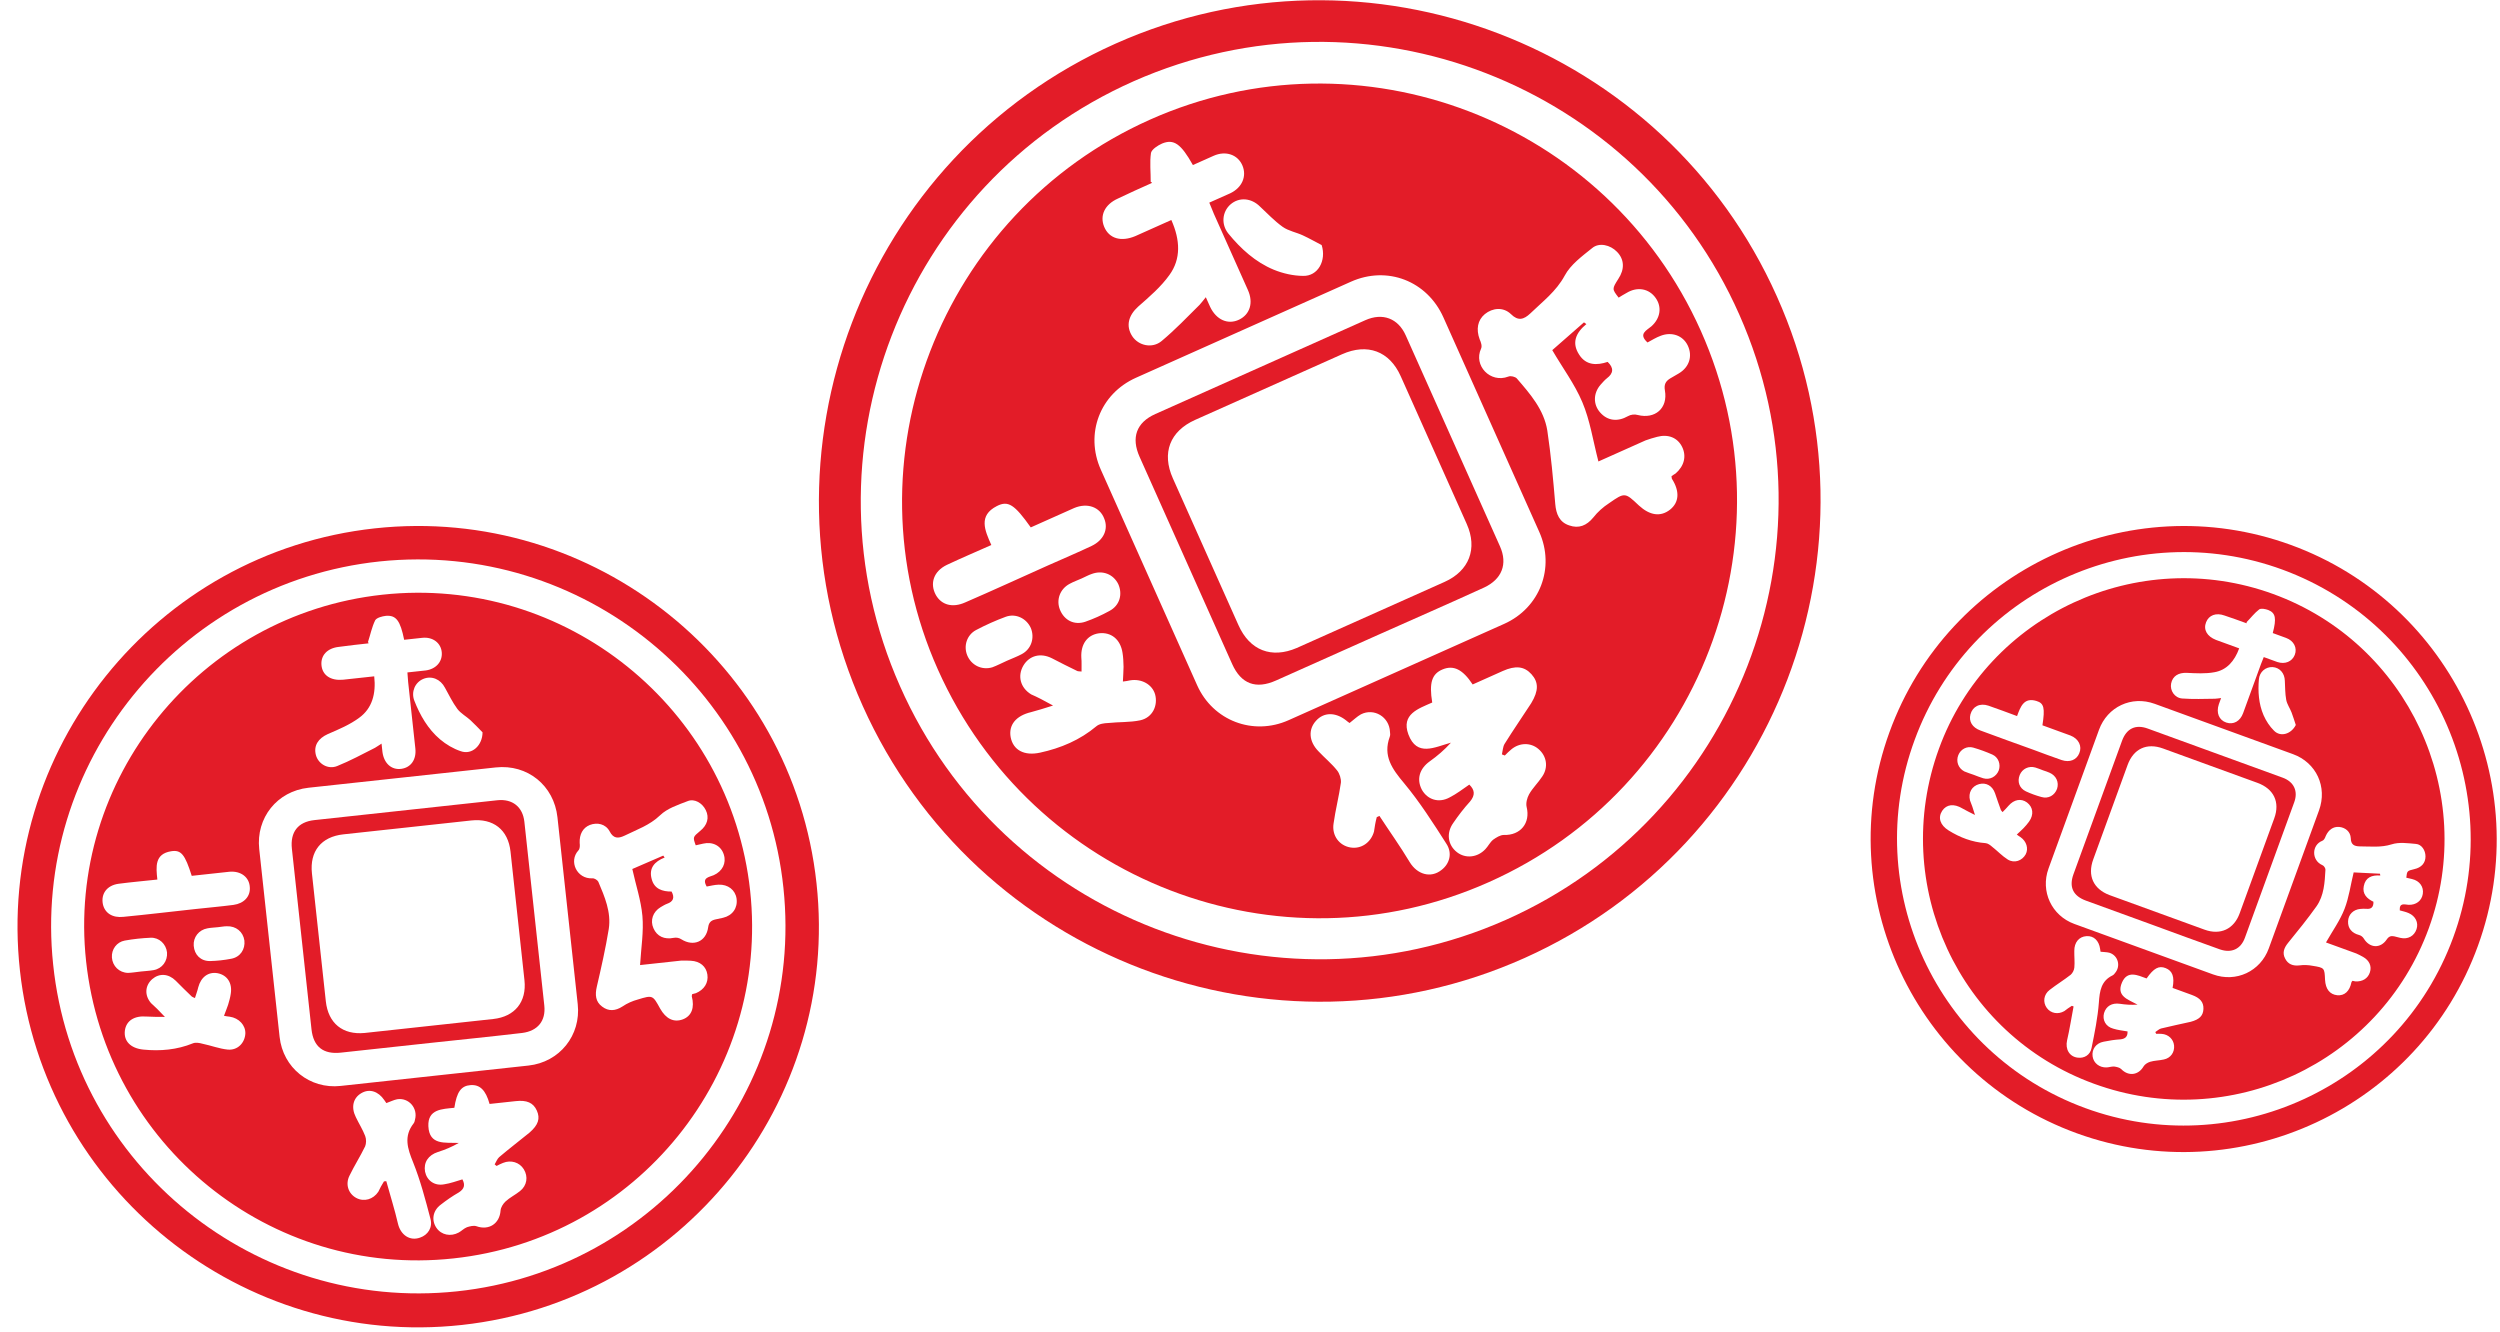
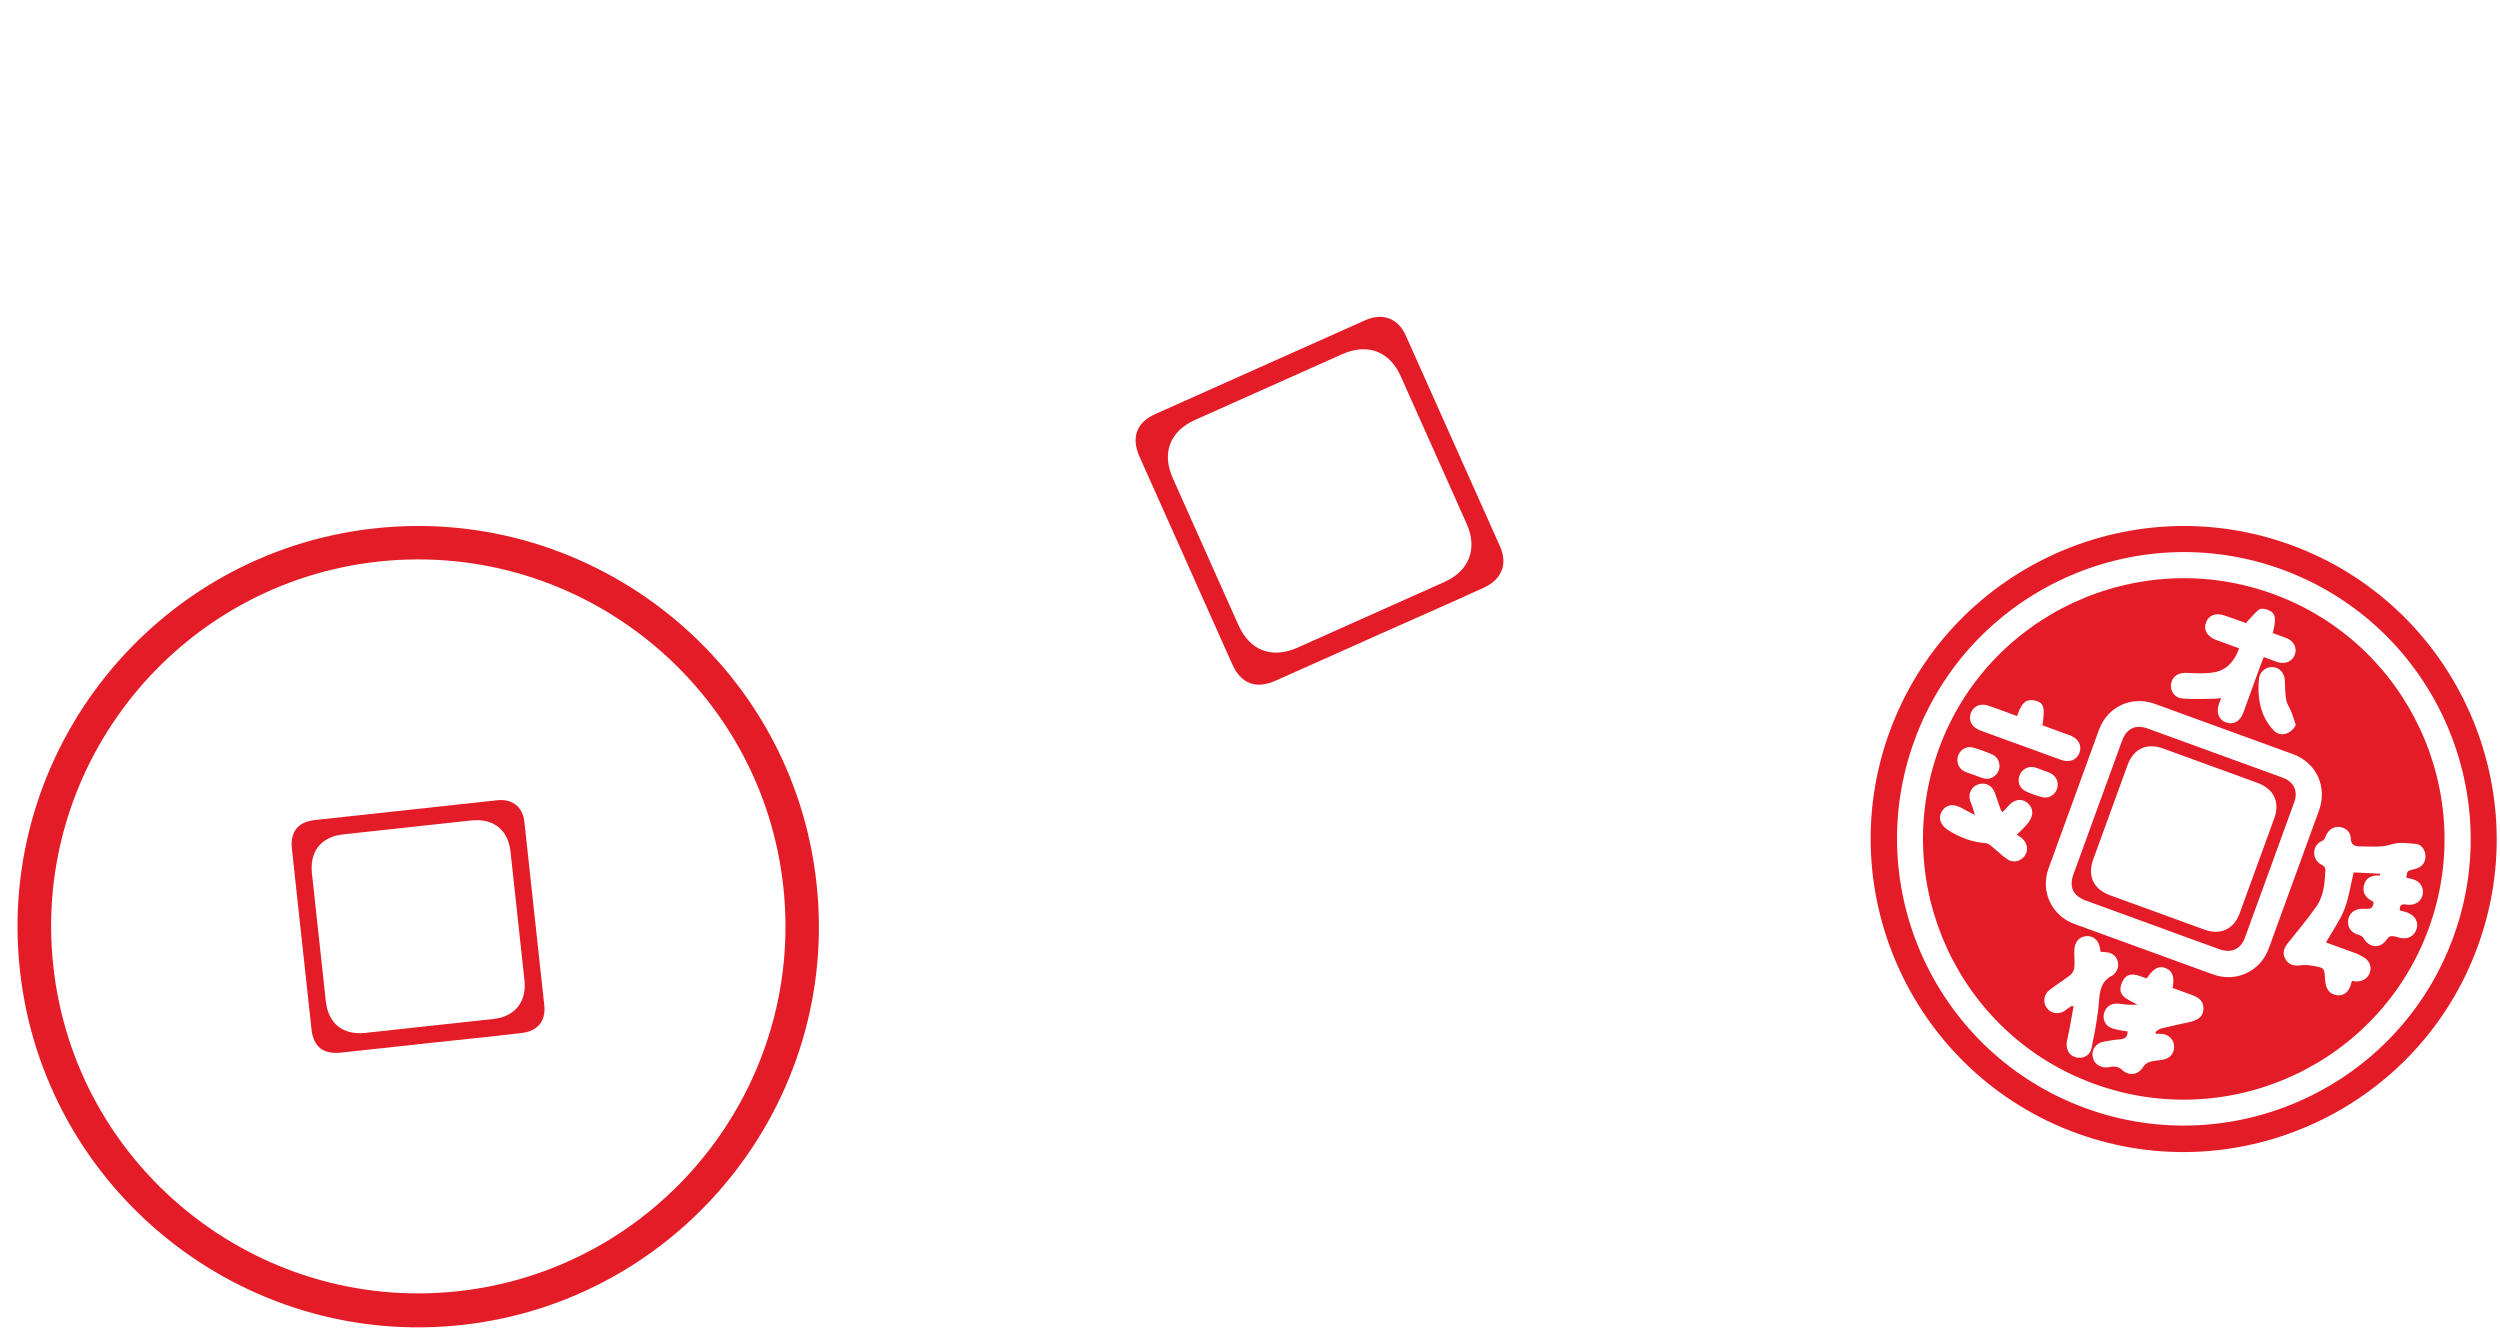
<svg xmlns="http://www.w3.org/2000/svg" width="107" height="57" viewBox="0 0 107 57" fill="none">
  <path d="M19.773 56.708C10.378 57.74 1.885 50.932 0.853 41.537C-0.181 32.129 6.64 23.634 16.049 22.613C25.433 21.595 33.928 28.416 34.946 37.8C35.978 47.195 29.157 55.678 19.773 56.708ZM16.253 24.029C7.614 24.941 1.37 32.705 2.275 41.282C3.173 49.91 10.94 56.179 19.554 55.27C28.144 54.363 34.442 46.631 33.531 38.004C32.642 29.463 24.943 23.124 16.253 24.029Z" fill="#E31C28" />
-   <path d="M16.37 25.453C24.196 24.604 31.257 30.294 32.106 38.121C32.957 45.96 27.267 53.02 19.401 53.861C11.575 54.71 4.539 49.018 3.685 41.142C2.839 33.352 8.543 26.303 16.37 25.453ZM17.219 33.28C15.885 33.425 14.539 33.571 13.206 33.715C11.86 33.861 10.95 35.007 11.095 36.34C11.386 39.02 11.676 41.699 11.967 44.379C12.11 45.7 13.257 46.622 14.578 46.478C17.258 46.188 19.937 45.897 22.616 45.606C23.95 45.462 24.872 44.315 24.727 42.981C24.438 40.315 24.149 37.648 23.859 34.98C23.712 33.622 22.578 32.699 21.219 32.846C19.873 32.992 18.54 33.137 17.219 33.28ZM29.777 36.179C29.651 35.828 29.651 35.828 29.963 35.567C30.276 35.318 30.367 34.993 30.206 34.67C30.06 34.371 29.723 34.168 29.433 34.288C29.022 34.446 28.559 34.597 28.251 34.895C27.805 35.322 27.258 35.507 26.731 35.766C26.455 35.897 26.253 35.893 26.093 35.583C25.92 35.261 25.559 35.187 25.244 35.309C24.942 35.431 24.796 35.711 24.81 36.075C24.823 36.187 24.825 36.326 24.757 36.396C24.328 36.859 24.689 37.627 25.353 37.593C25.441 37.583 25.576 37.669 25.609 37.741C25.88 38.38 26.166 39.043 26.055 39.761C25.919 40.595 25.731 41.423 25.542 42.237C25.465 42.574 25.485 42.874 25.772 43.083C26.047 43.292 26.335 43.274 26.642 43.077C26.841 42.941 27.07 42.841 27.303 42.778C27.937 42.583 27.939 42.595 28.253 43.166C28.502 43.606 28.836 43.772 29.224 43.629C29.599 43.487 29.737 43.132 29.608 42.641C29.605 42.616 29.617 42.602 29.624 42.551C29.672 42.533 29.722 42.528 29.783 42.509C30.145 42.356 30.327 42.059 30.276 41.711C30.226 41.364 29.962 41.14 29.569 41.12C29.429 41.11 29.291 41.112 29.152 41.114C28.554 41.179 27.968 41.243 27.395 41.305C27.44 40.556 27.555 39.875 27.495 39.201C27.434 38.527 27.213 37.883 27.063 37.193C27.484 37.008 27.93 36.821 28.387 36.62C28.403 36.644 28.432 36.678 28.447 36.702C28.012 36.875 27.765 37.154 27.891 37.62C28 38.049 28.353 38.162 28.743 38.158C28.885 38.42 28.816 38.591 28.548 38.683C28.451 38.719 28.357 38.78 28.274 38.827C27.942 39.026 27.818 39.393 27.968 39.73C28.12 40.079 28.438 40.221 28.832 40.14C28.943 40.116 29.072 40.14 29.167 40.205C29.681 40.527 30.225 40.304 30.309 39.69C30.337 39.485 30.429 39.4 30.601 39.356C30.712 39.331 30.823 39.307 30.946 39.281C31.352 39.186 31.581 38.859 31.525 38.461C31.472 38.089 31.156 37.846 30.754 37.864C30.578 37.87 30.419 37.913 30.246 37.944C30.028 37.564 30.341 37.543 30.546 37.458C30.919 37.291 31.096 36.944 30.98 36.578C30.864 36.2 30.503 36.012 30.097 36.107C29.949 36.136 29.863 36.157 29.777 36.179ZM19.791 50.477C19.918 50.716 19.873 50.885 19.637 51.036C19.364 51.192 19.106 51.371 18.862 51.562C18.524 51.813 18.455 52.224 18.68 52.553C18.889 52.858 19.289 52.94 19.634 52.752C19.753 52.688 19.855 52.576 19.988 52.524C20.11 52.486 20.269 52.443 20.387 52.481C20.925 52.675 21.384 52.373 21.424 51.813C21.434 51.674 21.531 51.524 21.634 51.425C21.817 51.254 22.057 51.139 22.254 50.98C22.556 50.745 22.615 50.36 22.417 50.041C22.233 49.746 21.868 49.634 21.53 49.772C21.433 49.808 21.35 49.854 21.254 49.903C21.227 49.88 21.199 49.858 21.171 49.836C21.235 49.728 21.284 49.597 21.365 49.525C21.792 49.163 22.234 48.825 22.663 48.476C23.043 48.145 23.127 47.871 22.977 47.534C22.827 47.197 22.549 47.076 22.075 47.128C21.701 47.168 21.328 47.209 20.954 47.249C20.788 46.65 20.535 46.412 20.135 46.443C19.735 46.474 19.549 46.734 19.446 47.413C18.935 47.468 18.304 47.461 18.334 48.202C18.373 49.03 19.052 48.893 19.634 48.918C19.338 49.089 19.048 49.209 18.743 49.305C18.329 49.438 18.123 49.751 18.192 50.147C18.271 50.529 18.6 50.771 19.019 50.687C19.28 50.647 19.522 50.557 19.791 50.477ZM16.017 28.947C16.099 29.694 15.927 30.318 15.377 30.718C14.981 31.014 14.498 31.217 14.029 31.419C13.62 31.603 13.414 31.915 13.521 32.319C13.625 32.699 14.043 32.944 14.429 32.788C14.985 32.564 15.509 32.28 16.047 32.008C16.13 31.961 16.212 31.901 16.33 31.826C16.347 31.988 16.358 32.087 16.369 32.187C16.434 32.672 16.756 32.965 17.178 32.906C17.588 32.849 17.829 32.508 17.777 32.034C17.674 31.087 17.572 30.14 17.469 29.193C17.455 29.068 17.454 28.942 17.437 28.78C17.723 28.749 17.973 28.722 18.222 28.695C18.669 28.634 18.937 28.315 18.908 27.927C18.876 27.514 18.519 27.25 18.07 27.299C17.809 27.328 17.547 27.356 17.298 27.383C17.134 26.569 16.956 26.323 16.518 26.358C16.356 26.375 16.123 26.439 16.059 26.546C15.915 26.839 15.85 27.174 15.746 27.488C15.8 27.52 15.776 27.535 15.751 27.538C15.34 27.583 14.916 27.629 14.506 27.686C14.008 27.74 13.726 28.048 13.758 28.46C13.793 28.898 14.147 29.137 14.671 29.093C15.12 29.044 15.556 28.997 16.017 28.947ZM16.434 50.564C16.471 50.56 16.508 50.556 16.533 50.554C16.701 51.166 16.892 51.763 17.034 52.378C17.149 52.857 17.544 53.13 17.981 52.969C18.309 52.858 18.527 52.544 18.423 52.164C18.208 51.343 17.992 50.521 17.682 49.748C17.441 49.156 17.271 48.633 17.703 48.081C17.736 48.04 17.754 47.975 17.761 47.924C17.897 47.43 17.494 46.969 16.998 47.048C16.85 47.077 16.694 47.157 16.536 47.212C16.507 47.177 16.477 47.13 16.447 47.083C16.192 46.707 15.813 46.584 15.469 46.785C15.113 46.988 15.017 47.389 15.227 47.808C15.357 48.084 15.524 48.343 15.63 48.621C15.682 48.755 15.678 48.944 15.628 49.063C15.422 49.489 15.163 49.895 14.957 50.321C14.771 50.694 14.915 51.095 15.25 51.273C15.584 51.451 15.975 51.333 16.192 51.007C16.264 50.86 16.336 50.714 16.434 50.564ZM7.058 43.524C6.73 43.522 6.502 43.522 6.274 43.508C5.74 43.465 5.399 43.692 5.344 44.114C5.291 44.561 5.59 44.869 6.138 44.923C6.864 44.995 7.576 44.931 8.252 44.656C8.373 44.605 8.54 44.637 8.67 44.673C9.031 44.748 9.387 44.886 9.744 44.922C10.177 44.964 10.481 44.628 10.501 44.235C10.513 43.881 10.228 43.571 9.83 43.514C9.754 43.509 9.677 43.492 9.587 43.477C9.655 43.293 9.715 43.148 9.763 43.004C9.809 42.847 9.855 42.691 9.876 42.538C9.952 42.075 9.726 41.734 9.313 41.653C8.915 41.583 8.6 41.819 8.484 42.26C8.45 42.415 8.39 42.56 8.344 42.716C8.278 42.686 8.239 42.677 8.212 42.655C7.973 42.429 7.746 42.201 7.52 41.974C7.209 41.667 6.816 41.647 6.516 41.906C6.206 42.179 6.175 42.599 6.464 42.933C6.631 43.079 6.801 43.25 7.058 43.524ZM8.206 37.486C7.917 36.572 7.756 36.362 7.322 36.434C6.616 36.549 6.675 37.097 6.735 37.645C6.162 37.708 5.624 37.753 5.077 37.825C4.58 37.892 4.316 38.248 4.402 38.693C4.482 39.075 4.808 39.292 5.281 39.241C6.305 39.142 7.338 39.018 8.36 38.907C8.908 38.847 9.445 38.801 9.992 38.73C10.452 38.667 10.722 38.361 10.692 37.973C10.671 37.546 10.313 37.27 9.826 37.31C9.277 37.37 8.741 37.428 8.206 37.486ZM20.653 31.344C20.483 31.173 20.326 31.001 20.143 30.832C19.961 30.662 19.721 30.537 19.573 30.339C19.366 30.059 19.219 29.747 19.046 29.438C18.855 29.067 18.472 28.907 18.11 29.06C17.761 29.211 17.59 29.608 17.731 29.984C17.976 30.613 18.318 31.206 18.832 31.642C19.096 31.866 19.405 32.047 19.719 32.151C20.205 32.326 20.65 31.899 20.653 31.344ZM6.027 41.581C6.214 41.56 6.402 41.553 6.575 41.521C6.947 41.456 7.176 41.128 7.149 40.766C7.11 40.404 6.814 40.121 6.45 40.135C6.086 40.15 5.712 40.19 5.341 40.256C4.995 40.318 4.764 40.633 4.79 40.984C4.816 41.346 5.099 41.631 5.479 41.64C5.655 41.634 5.84 41.601 6.027 41.581ZM9.327 39.684C9.177 39.701 9.026 39.704 8.878 39.733C8.507 39.799 8.264 40.115 8.291 40.478C8.32 40.865 8.589 41.139 8.992 41.133C9.294 41.126 9.593 41.093 9.889 41.036C10.286 40.967 10.501 40.629 10.46 40.255C10.407 39.882 10.102 39.626 9.701 39.644C9.587 39.644 9.464 39.67 9.327 39.684Z" fill="#E31C28" />
  <path d="M18.401 44.639C17.13 44.777 15.858 44.915 14.587 45.053C13.839 45.134 13.413 44.802 13.332 44.054C13.052 41.474 12.773 38.907 12.493 36.327C12.416 35.617 12.747 35.178 13.457 35.1C16.062 34.818 18.679 34.534 21.284 34.251C21.932 34.181 22.374 34.536 22.443 35.172C22.727 37.789 23.012 40.419 23.296 43.036C23.368 43.697 23.011 44.126 22.352 44.21C21.032 44.366 19.722 44.496 18.401 44.639ZM17.438 35.413C16.528 35.511 15.618 35.61 14.696 35.71C13.749 35.813 13.249 36.434 13.351 37.382C13.549 39.201 13.748 41.033 13.945 42.853C14.048 43.8 14.669 44.3 15.606 44.211C17.438 44.012 19.282 43.812 21.114 43.613C22.036 43.513 22.547 42.878 22.447 41.955C22.248 40.123 22.048 38.279 21.85 36.447C21.748 35.512 21.114 35.014 20.167 35.116C19.257 35.215 18.347 35.314 17.438 35.413Z" fill="#E31C28" />
  <path d="M88.898 48.508C81.956 45.992 78.349 38.291 80.865 31.348C83.384 24.396 91.094 20.793 98.043 23.321C104.973 25.843 108.576 33.553 106.055 40.483C103.539 47.425 95.832 51.02 88.898 48.508ZM97.698 24.383C91.326 22.044 84.272 25.334 81.95 31.66C79.605 38.018 82.888 45.091 89.241 47.423C95.575 49.749 102.656 46.5 104.992 40.138C107.314 33.844 104.102 26.745 97.698 24.383Z" fill="#E31C28" />
  <path d="M97.288 25.422C103.068 27.526 106.056 33.949 103.953 39.728C101.847 45.517 95.423 48.506 89.619 46.383C83.84 44.28 80.87 37.864 82.986 32.047C85.079 26.295 91.508 23.32 97.288 25.422ZM95.185 31.202C94.2 30.844 93.206 30.482 92.222 30.124C91.228 29.762 90.195 30.251 89.837 31.236C89.117 33.215 88.397 35.194 87.677 37.172C87.322 38.148 87.808 39.19 88.783 39.545C90.762 40.265 92.741 40.985 94.719 41.705C95.704 42.063 96.746 41.577 97.104 40.592C97.821 38.623 98.537 36.653 99.254 34.684C99.619 33.681 99.142 32.642 98.139 32.277C97.145 31.916 96.161 31.557 95.185 31.202ZM102.99 37.565C103.022 37.274 103.022 37.274 103.331 37.199C103.636 37.133 103.812 36.936 103.811 36.654C103.811 36.394 103.645 36.136 103.401 36.12C103.058 36.089 102.681 36.035 102.362 36.138C101.903 36.283 101.455 36.225 100.997 36.225C100.758 36.221 100.618 36.149 100.613 35.876C100.602 35.591 100.374 35.414 100.112 35.392C99.858 35.373 99.659 35.519 99.543 35.779C99.513 35.862 99.467 35.96 99.395 35.986C98.935 36.162 98.923 36.825 99.401 37.03C99.465 37.053 99.531 37.16 99.529 37.222C99.499 37.764 99.471 38.327 99.145 38.792C98.762 39.33 98.345 39.845 97.932 40.352C97.762 40.561 97.672 40.778 97.802 41.023C97.922 41.265 98.131 41.351 98.413 41.319C98.6 41.293 98.795 41.301 98.98 41.337C99.492 41.419 99.489 41.429 99.512 41.937C99.535 42.331 99.712 42.562 100.033 42.596C100.345 42.626 100.565 42.425 100.643 42.036C100.65 42.018 100.662 42.012 100.685 41.979C100.725 41.983 100.762 41.996 100.811 42.004C101.118 42.021 101.348 41.876 101.432 41.615C101.517 41.354 101.409 41.106 101.14 40.956C101.046 40.901 100.948 40.855 100.85 40.809C100.408 40.648 99.976 40.491 99.552 40.337C99.842 39.827 100.158 39.39 100.348 38.896C100.538 38.403 100.605 37.874 100.737 37.339C101.096 37.355 101.473 37.378 101.863 37.395C101.866 37.416 101.874 37.45 101.877 37.472C101.512 37.444 101.242 37.554 101.17 37.924C101.099 38.263 101.308 38.464 101.583 38.595C101.592 38.828 101.484 38.924 101.265 38.896C101.184 38.888 101.097 38.898 101.023 38.902C100.722 38.928 100.508 39.142 100.497 39.43C100.483 39.727 100.657 39.936 100.962 40.016C101.048 40.037 101.13 40.098 101.174 40.176C101.423 40.58 101.881 40.611 102.152 40.209C102.243 40.075 102.336 40.047 102.472 40.075C102.558 40.096 102.644 40.117 102.74 40.142C103.057 40.215 103.33 40.065 103.428 39.767C103.52 39.487 103.382 39.208 103.094 39.082C102.968 39.026 102.842 39.001 102.71 38.964C102.688 38.622 102.915 38.715 103.088 38.726C103.407 38.738 103.65 38.555 103.696 38.259C103.744 37.954 103.556 37.698 103.239 37.624C103.125 37.593 103.057 37.579 102.99 37.565ZM91.059 44.145C91.066 44.356 90.976 44.459 90.758 44.484C90.513 44.499 90.271 44.536 90.034 44.585C89.71 44.645 89.52 44.909 89.564 45.217C89.606 45.503 89.858 45.699 90.165 45.686C90.27 45.682 90.38 45.639 90.491 45.648C90.59 45.663 90.716 45.688 90.786 45.755C91.096 46.077 91.522 46.023 91.743 45.645C91.798 45.55 91.918 45.479 92.024 45.445C92.212 45.388 92.419 45.391 92.612 45.346C92.905 45.286 93.079 45.037 93.05 44.745C93.023 44.475 92.806 44.27 92.522 44.25C92.441 44.242 92.367 44.246 92.283 44.247C92.271 44.222 92.26 44.197 92.248 44.172C92.33 44.118 92.409 44.043 92.491 44.02C92.915 43.914 93.342 43.83 93.763 43.733C94.143 43.631 94.296 43.468 94.307 43.181C94.318 42.893 94.165 42.712 93.816 42.585C93.539 42.484 93.263 42.384 92.987 42.283C93.078 41.806 92.982 41.552 92.691 41.436C92.4 41.319 92.18 41.437 91.874 41.878C91.496 41.741 91.056 41.518 90.822 42.048C90.564 42.642 91.087 42.78 91.487 42.998C91.22 43.016 90.976 43 90.729 42.962C90.392 42.913 90.141 43.061 90.052 43.362C89.975 43.657 90.123 43.94 90.446 44.026C90.642 44.088 90.843 44.108 91.059 44.145ZM95.837 27.75C95.636 28.302 95.3 28.68 94.777 28.771C94.397 28.842 93.989 28.818 93.59 28.798C93.24 28.785 92.988 28.933 92.924 29.254C92.866 29.556 93.074 29.871 93.399 29.896C93.866 29.93 94.331 29.912 94.802 29.906C94.877 29.902 94.954 29.889 95.063 29.876C95.02 29.996 94.993 30.069 94.966 30.143C94.845 30.505 94.969 30.821 95.286 30.926C95.593 31.027 95.879 30.871 96.006 30.521C96.261 29.822 96.515 29.122 96.77 28.423C96.803 28.331 96.846 28.242 96.889 28.123C97.101 28.2 97.285 28.267 97.469 28.334C97.804 28.445 98.102 28.314 98.215 28.032C98.334 27.731 98.175 27.423 97.844 27.303C97.651 27.232 97.458 27.162 97.274 27.095C97.439 26.468 97.399 26.234 97.081 26.108C96.961 26.064 96.776 26.028 96.694 26.082C96.491 26.237 96.331 26.45 96.149 26.634C96.176 26.675 96.154 26.677 96.136 26.671C95.832 26.56 95.519 26.446 95.212 26.345C94.844 26.211 94.54 26.33 94.421 26.63C94.294 26.949 94.46 27.238 94.843 27.388C95.174 27.509 95.496 27.626 95.837 27.75ZM88.675 43.049C88.703 43.059 88.731 43.069 88.749 43.076C88.655 43.562 88.583 44.047 88.471 44.527C88.386 44.903 88.57 45.23 88.931 45.268C89.2 45.303 89.461 45.158 89.518 44.856C89.651 44.206 89.783 43.556 89.832 42.907C89.867 42.409 89.928 41.983 90.421 41.745C90.459 41.728 90.494 41.689 90.516 41.655C90.782 41.356 90.658 40.894 90.283 40.778C90.169 40.747 90.033 40.75 89.903 40.734C89.895 40.7 89.89 40.656 89.885 40.612C89.836 40.261 89.612 40.044 89.302 40.067C88.982 40.086 88.777 40.334 88.78 40.7C88.776 40.939 88.804 41.178 88.782 41.41C88.773 41.521 88.704 41.652 88.628 41.718C88.337 41.946 88.015 42.142 87.724 42.369C87.465 42.567 87.428 42.897 87.601 43.137C87.774 43.377 88.089 43.429 88.353 43.275C88.454 43.198 88.556 43.12 88.675 43.049ZM84.529 34.881C84.3 34.766 84.141 34.687 83.986 34.599C83.626 34.385 83.309 34.426 83.125 34.703C82.934 34.998 83.037 35.317 83.402 35.544C83.887 35.845 84.408 36.045 84.977 36.086C85.079 36.092 85.185 36.172 85.264 36.242C85.491 36.419 85.693 36.638 85.931 36.787C86.22 36.965 86.549 36.835 86.699 36.566C86.829 36.322 86.736 36.007 86.477 35.829C86.425 35.8 86.377 35.761 86.319 35.719C86.43 35.614 86.522 35.533 86.605 35.448C86.692 35.355 86.778 35.261 86.846 35.161C87.058 34.863 87.017 34.546 86.756 34.346C86.501 34.16 86.199 34.217 85.965 34.486C85.888 34.583 85.796 34.664 85.71 34.758C85.674 34.714 85.65 34.694 85.638 34.669C85.549 34.428 85.469 34.191 85.388 33.953C85.276 33.631 85.008 33.481 84.708 33.559C84.396 33.644 84.23 33.928 84.317 34.261C84.384 34.421 84.444 34.599 84.529 34.881ZM87.416 31.043C87.529 30.303 87.488 30.1 87.159 30.001C86.625 29.838 86.478 30.243 86.33 30.648C85.907 30.494 85.514 30.341 85.106 30.203C84.735 30.078 84.427 30.237 84.334 30.578C84.258 30.873 84.412 31.138 84.761 31.265C85.513 31.549 86.28 31.818 87.034 32.092C87.439 32.24 87.832 32.393 88.24 32.531C88.584 32.646 88.878 32.524 88.992 32.242C89.124 31.936 88.968 31.618 88.613 31.479C88.208 31.331 87.812 31.187 87.416 31.043ZM98.26 31.029C98.2 30.851 98.149 30.676 98.079 30.494C98.01 30.312 97.885 30.142 97.85 29.952C97.801 29.684 97.805 29.415 97.791 29.139C97.784 28.813 97.571 28.569 97.265 28.551C96.968 28.537 96.711 28.756 96.681 29.068C96.635 29.593 96.671 30.127 96.88 30.61C96.988 30.858 97.143 31.091 97.327 31.273C97.607 31.562 98.067 31.417 98.26 31.029ZM84.477 33.163C84.615 33.213 84.75 33.273 84.882 33.31C85.165 33.392 85.439 33.242 85.545 32.978C85.642 32.711 85.532 32.411 85.272 32.295C85.012 32.18 84.736 32.079 84.453 31.997C84.189 31.922 83.918 32.063 83.816 32.318C83.709 32.581 83.809 32.878 84.072 33.016C84.198 33.072 84.339 33.113 84.477 33.163ZM87.444 32.971C87.334 32.931 87.227 32.882 87.113 32.85C86.83 32.768 86.551 32.906 86.444 33.17C86.331 33.452 86.426 33.736 86.71 33.871C86.924 33.97 87.145 34.05 87.373 34.112C87.674 34.201 87.942 34.038 88.042 33.762C88.134 33.482 88.008 33.197 87.72 33.072C87.641 33.032 87.545 33.008 87.444 32.971Z" fill="#E31C28" />
  <path d="M92.097 39.573C91.159 39.231 90.22 38.89 89.281 38.548C88.729 38.347 88.544 37.967 88.745 37.415C89.438 35.51 90.128 33.614 90.822 31.709C91.012 31.184 91.396 30.991 91.92 31.181C93.844 31.881 95.776 32.585 97.7 33.285C98.178 33.459 98.366 33.86 98.195 34.33C97.492 36.262 96.785 38.204 96.082 40.137C95.904 40.625 95.506 40.803 95.015 40.635C94.036 40.289 93.073 39.928 92.097 39.573ZM94.603 32.773C93.931 32.528 93.26 32.284 92.579 32.036C91.879 31.781 91.314 32.045 91.06 32.744C90.571 34.088 90.079 35.441 89.59 36.784C89.335 37.484 89.599 38.049 90.285 38.309C91.638 38.801 93 39.297 94.353 39.789C95.034 40.037 95.612 39.768 95.859 39.087C96.352 37.734 96.847 36.372 97.34 35.019C97.591 34.329 97.318 33.761 96.619 33.506C95.947 33.261 95.275 33.017 94.603 32.773Z" fill="#E31C28" />
-   <path d="M65.257 41C54.476 45.834 41.759 40.995 36.925 30.215C32.085 19.419 36.938 6.696 47.739 1.87C58.512 -2.943 71.236 1.91 76.049 12.683C80.883 23.463 76.023 36.172 65.257 41ZM48.525 3.475C38.598 7.876 34.15 19.509 38.519 29.365C42.9 39.284 54.545 43.761 64.444 39.373C74.314 34.997 78.838 23.381 74.444 13.469C70.108 3.649 58.516 -0.937 48.525 3.475Z" fill="#E31C28" />
-   <path d="M49.211 5.125C58.196 1.111 68.779 5.17 72.793 14.154C76.814 23.153 72.755 33.737 63.722 37.756C54.737 41.77 44.182 37.699 40.142 28.657C36.147 19.715 40.227 9.14 49.211 5.125ZM53.225 14.11C51.695 14.794 50.149 15.484 48.619 16.168C47.074 16.859 46.431 18.57 47.115 20.101C48.489 23.177 49.864 26.253 51.238 29.329C51.915 30.845 53.633 31.502 55.15 30.825C58.226 29.45 61.302 28.076 64.378 26.702C65.909 26.018 66.565 24.3 65.882 22.769C64.513 19.707 63.146 16.646 61.778 13.584C61.081 12.025 59.377 11.361 57.818 12.058C56.273 12.748 54.742 13.432 53.225 14.11ZM69.278 12.739C68.992 12.369 68.992 12.369 69.263 11.939C69.541 11.523 69.524 11.101 69.209 10.779C68.92 10.479 68.441 10.367 68.142 10.62C67.713 10.966 67.221 11.324 66.969 11.797C66.603 12.475 66.023 12.906 65.496 13.416C65.218 13.678 64.976 13.751 64.667 13.443C64.337 13.127 63.879 13.177 63.551 13.444C63.239 13.704 63.172 14.094 63.329 14.521C63.387 14.65 63.443 14.814 63.389 14.924C63.056 15.639 63.78 16.414 64.557 16.118C64.657 16.073 64.852 16.124 64.919 16.197C65.486 16.853 66.081 17.531 66.225 18.428C66.382 19.473 66.477 20.529 66.565 21.571C66.602 22.001 66.741 22.35 67.163 22.488C67.571 22.632 67.906 22.499 68.195 22.147C68.381 21.91 68.614 21.702 68.867 21.538C69.547 21.063 69.553 21.077 70.146 21.636C70.612 22.063 71.072 22.132 71.478 21.813C71.871 21.5 71.898 21.024 71.557 20.491C71.544 20.462 71.552 20.441 71.541 20.378C71.592 20.338 71.649 20.312 71.714 20.266C72.086 19.945 72.188 19.522 71.995 19.128C71.802 18.734 71.402 18.569 70.927 18.696C70.756 18.737 70.593 18.793 70.429 18.849C69.742 19.156 69.07 19.457 68.412 19.751C68.177 18.843 68.053 17.988 67.722 17.209C67.392 16.43 66.881 15.749 66.437 14.986C66.868 14.605 67.327 14.211 67.794 13.797C67.821 13.819 67.869 13.849 67.896 13.871C67.445 14.244 67.258 14.671 67.586 15.176C67.882 15.645 68.345 15.644 68.807 15.489C69.077 15.746 69.06 15.977 68.777 16.189C68.675 16.269 68.586 16.377 68.505 16.465C68.188 16.83 68.181 17.314 68.489 17.657C68.803 18.014 69.236 18.061 69.674 17.813C69.797 17.742 69.959 17.721 70.097 17.762C70.833 17.948 71.394 17.474 71.258 16.711C71.213 16.456 71.289 16.32 71.477 16.201C71.599 16.13 71.722 16.058 71.858 15.979C72.305 15.711 72.452 15.234 72.233 14.782C72.027 14.36 71.557 14.192 71.087 14.368C70.88 14.443 70.707 14.555 70.513 14.658C70.108 14.29 70.472 14.145 70.683 13.964C71.063 13.623 71.14 13.143 70.862 12.752C70.578 12.347 70.077 12.262 69.63 12.53C69.465 12.621 69.371 12.68 69.278 12.739ZM62.886 33.581C63.128 33.816 63.14 34.034 62.918 34.305C62.653 34.595 62.415 34.907 62.197 35.227C61.891 35.656 61.967 36.172 62.36 36.476C62.727 36.759 63.234 36.704 63.572 36.346C63.69 36.225 63.768 36.053 63.906 35.94C64.036 35.848 64.209 35.736 64.364 35.736C65.078 35.76 65.508 35.224 65.341 34.544C65.3 34.373 65.358 34.158 65.442 34.001C65.594 33.727 65.836 33.499 66.009 33.233C66.278 32.838 66.201 32.357 65.842 32.054C65.511 31.773 65.034 31.781 64.684 32.074C64.582 32.154 64.502 32.241 64.406 32.336C64.365 32.32 64.323 32.304 64.282 32.288C64.317 32.135 64.324 31.96 64.393 31.844C64.762 31.25 65.159 30.678 65.535 30.098C65.86 29.558 65.854 29.2 65.547 28.857C65.239 28.514 64.862 28.476 64.318 28.719C63.889 28.911 63.46 29.103 63.03 29.295C62.603 28.645 62.211 28.459 61.747 28.649C61.283 28.84 61.161 29.22 61.299 30.068C60.713 30.33 59.959 30.564 60.279 31.433C60.644 32.403 61.398 31.98 62.101 31.786C61.814 32.103 61.515 32.357 61.19 32.588C60.748 32.906 60.623 33.356 60.856 33.801C61.097 34.226 61.581 34.387 62.049 34.127C62.343 33.978 62.597 33.779 62.886 33.581ZM50.133 9.416C50.516 10.275 50.551 11.083 50.051 11.77C49.693 12.273 49.197 12.7 48.716 13.121C48.3 13.496 48.175 13.947 48.458 14.387C48.727 14.798 49.318 14.929 49.718 14.596C50.293 14.116 50.808 13.577 51.343 13.046C51.424 12.959 51.498 12.857 51.609 12.721C51.692 12.907 51.744 13.021 51.795 13.136C52.058 13.688 52.554 13.912 53.034 13.681C53.499 13.456 53.654 12.957 53.411 12.414C52.926 11.326 52.44 10.239 51.954 9.152C51.89 9.009 51.84 8.859 51.757 8.673C52.086 8.526 52.373 8.398 52.659 8.271C53.167 8.026 53.364 7.544 53.18 7.094C52.983 6.615 52.458 6.438 51.943 6.668C51.642 6.802 51.342 6.937 51.056 7.064C50.548 6.159 50.242 5.935 49.735 6.144C49.549 6.227 49.296 6.392 49.262 6.545C49.202 6.949 49.254 7.372 49.25 7.786C49.326 7.803 49.304 7.83 49.275 7.843C48.803 8.054 48.317 8.271 47.851 8.496C47.279 8.752 47.062 9.227 47.258 9.705C47.468 10.212 47.98 10.361 48.588 10.107C49.103 9.876 49.603 9.653 50.133 9.416ZM58.926 34.973C58.968 34.954 59.011 34.935 59.04 34.922C59.474 35.586 59.93 36.223 60.336 36.9C60.657 37.426 61.231 37.599 61.689 37.24C62.037 36.981 62.176 36.524 61.906 36.113C61.335 35.218 60.764 34.324 60.097 33.523C59.583 32.911 59.18 32.354 59.482 31.532C59.506 31.47 59.502 31.386 59.491 31.322C59.463 30.683 58.807 30.289 58.247 30.574C58.082 30.665 57.928 30.819 57.761 30.945C57.713 30.915 57.659 30.871 57.605 30.826C57.157 30.477 56.659 30.477 56.327 30.848C55.981 31.226 56.022 31.739 56.432 32.157C56.693 32.435 56.991 32.679 57.224 32.97C57.337 33.108 57.405 33.336 57.391 33.496C57.309 34.082 57.157 34.665 57.076 35.25C56.997 35.766 57.323 36.187 57.789 36.27C58.255 36.354 58.675 36.063 58.807 35.592C58.837 35.39 58.867 35.188 58.926 34.973ZM45.07 30.197C44.678 30.32 44.408 30.407 44.131 30.479C43.479 30.633 43.16 31.033 43.257 31.556C43.366 32.108 43.839 32.36 44.512 32.214C45.404 32.021 46.226 31.671 46.925 31.084C47.049 30.977 47.26 30.952 47.429 30.945C47.887 30.895 48.363 30.922 48.802 30.829C49.333 30.712 49.566 30.196 49.439 29.721C49.317 29.294 48.859 29.036 48.364 29.12C48.272 29.144 48.173 29.154 48.06 29.17C48.071 28.925 48.086 28.729 48.088 28.54C48.083 28.336 48.077 28.132 48.044 27.941C47.956 27.363 47.556 27.043 47.035 27.105C46.534 27.174 46.25 27.576 46.281 28.145C46.301 28.343 46.285 28.538 46.29 28.742C46.2 28.731 46.15 28.736 46.109 28.72C45.738 28.543 45.381 28.359 45.024 28.175C44.537 27.929 44.061 28.056 43.804 28.48C43.54 28.924 43.665 29.434 44.136 29.721C44.391 29.831 44.659 29.969 45.07 30.197ZM44.117 22.573C43.423 21.596 43.151 21.409 42.663 21.661C41.867 22.068 42.148 22.698 42.429 23.327C41.771 23.621 41.15 23.882 40.526 24.177C39.961 24.448 39.783 24.973 40.056 25.469C40.298 25.893 40.769 26.026 41.312 25.783C42.492 25.273 43.673 24.728 44.846 24.204C45.476 23.923 46.097 23.662 46.72 23.367C47.243 23.116 47.446 22.648 47.262 22.198C47.074 21.699 46.542 21.507 45.977 21.742C45.348 22.023 44.733 22.298 44.117 22.573ZM56.567 10.489C56.3 10.351 56.047 10.207 55.765 10.075C55.483 9.943 55.149 9.887 54.897 9.708C54.543 9.454 54.248 9.139 53.925 8.838C53.555 8.471 53.038 8.427 52.666 8.748C52.309 9.062 52.257 9.6 52.57 9.992C53.102 10.647 53.737 11.221 54.515 11.543C54.915 11.707 55.353 11.804 55.767 11.808C56.411 11.829 56.777 11.15 56.567 10.489ZM43.098 28.28C43.312 28.185 43.533 28.103 43.727 27.999C44.144 27.779 44.291 27.301 44.12 26.88C43.934 26.465 43.474 26.242 43.046 26.398C42.619 26.555 42.189 26.747 41.773 26.967C41.385 27.175 41.232 27.638 41.396 28.045C41.568 28.466 42.013 28.696 42.468 28.562C42.675 28.486 42.883 28.376 43.098 28.28ZM46.295 24.758C46.123 24.835 45.945 24.897 45.78 24.988C45.364 25.209 45.196 25.678 45.367 26.099C45.551 26.549 45.976 26.771 46.453 26.61C46.809 26.485 47.153 26.331 47.483 26.149C47.928 25.916 48.054 25.431 47.863 25.002C47.657 24.579 47.195 24.39 46.724 24.566C46.589 24.61 46.453 24.688 46.295 24.758Z" fill="#E31C28" />
  <path d="M58.991 27.169C57.532 27.821 56.073 28.473 54.614 29.125C53.755 29.509 53.12 29.277 52.736 28.419C51.413 25.458 50.096 22.51 48.773 19.549C48.409 18.733 48.633 18.084 49.449 17.72C52.439 16.384 55.444 15.041 58.434 13.705C59.178 13.373 59.84 13.626 60.166 14.356C61.508 17.36 62.857 20.379 64.199 23.383C64.538 24.142 64.278 24.79 63.527 25.143C62.017 25.834 60.508 26.491 58.991 27.169ZM54.304 16.563C53.26 17.029 52.215 17.496 51.157 17.969C50.069 18.455 49.713 19.386 50.199 20.474C51.132 22.562 52.072 24.666 53.005 26.754C53.491 27.842 54.422 28.198 55.502 27.733C57.605 26.793 59.722 25.847 61.825 24.907C62.884 24.434 63.248 23.482 62.775 22.423C61.835 20.32 60.889 18.203 59.95 16.1C59.47 15.027 58.525 14.677 57.437 15.163C56.393 15.63 55.349 16.096 54.304 16.563Z" fill="#E31C28" />
</svg>